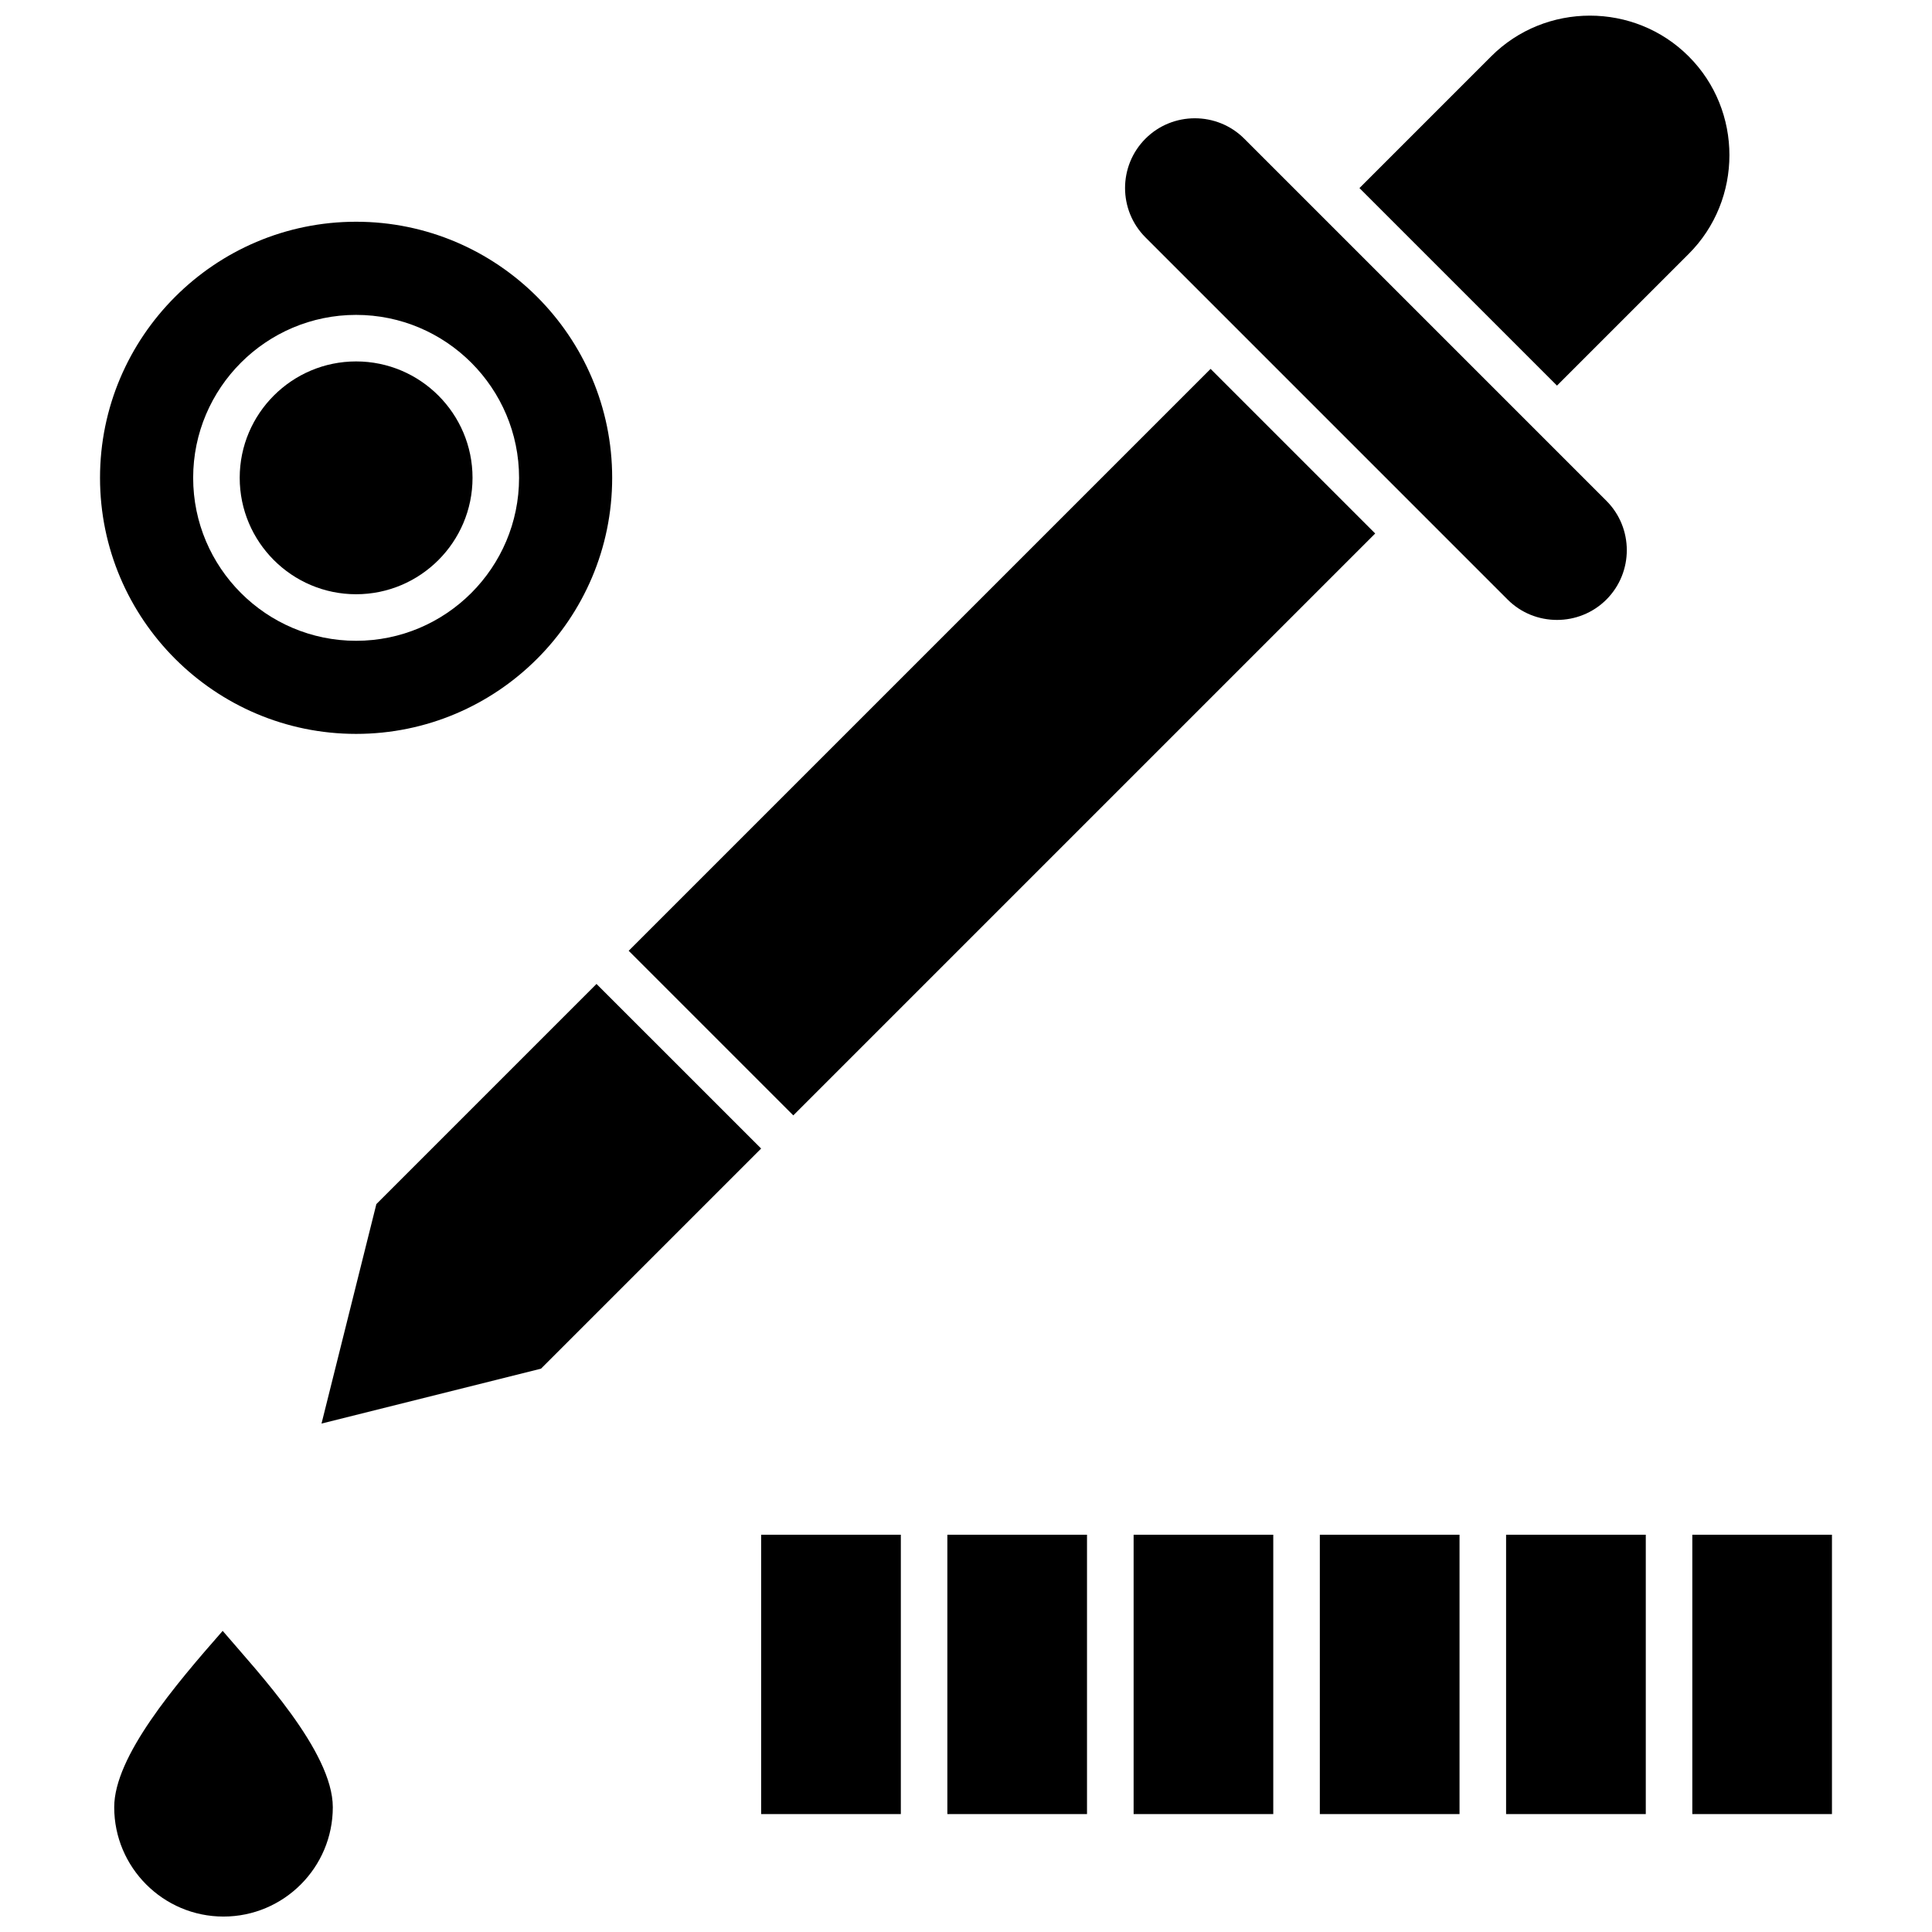
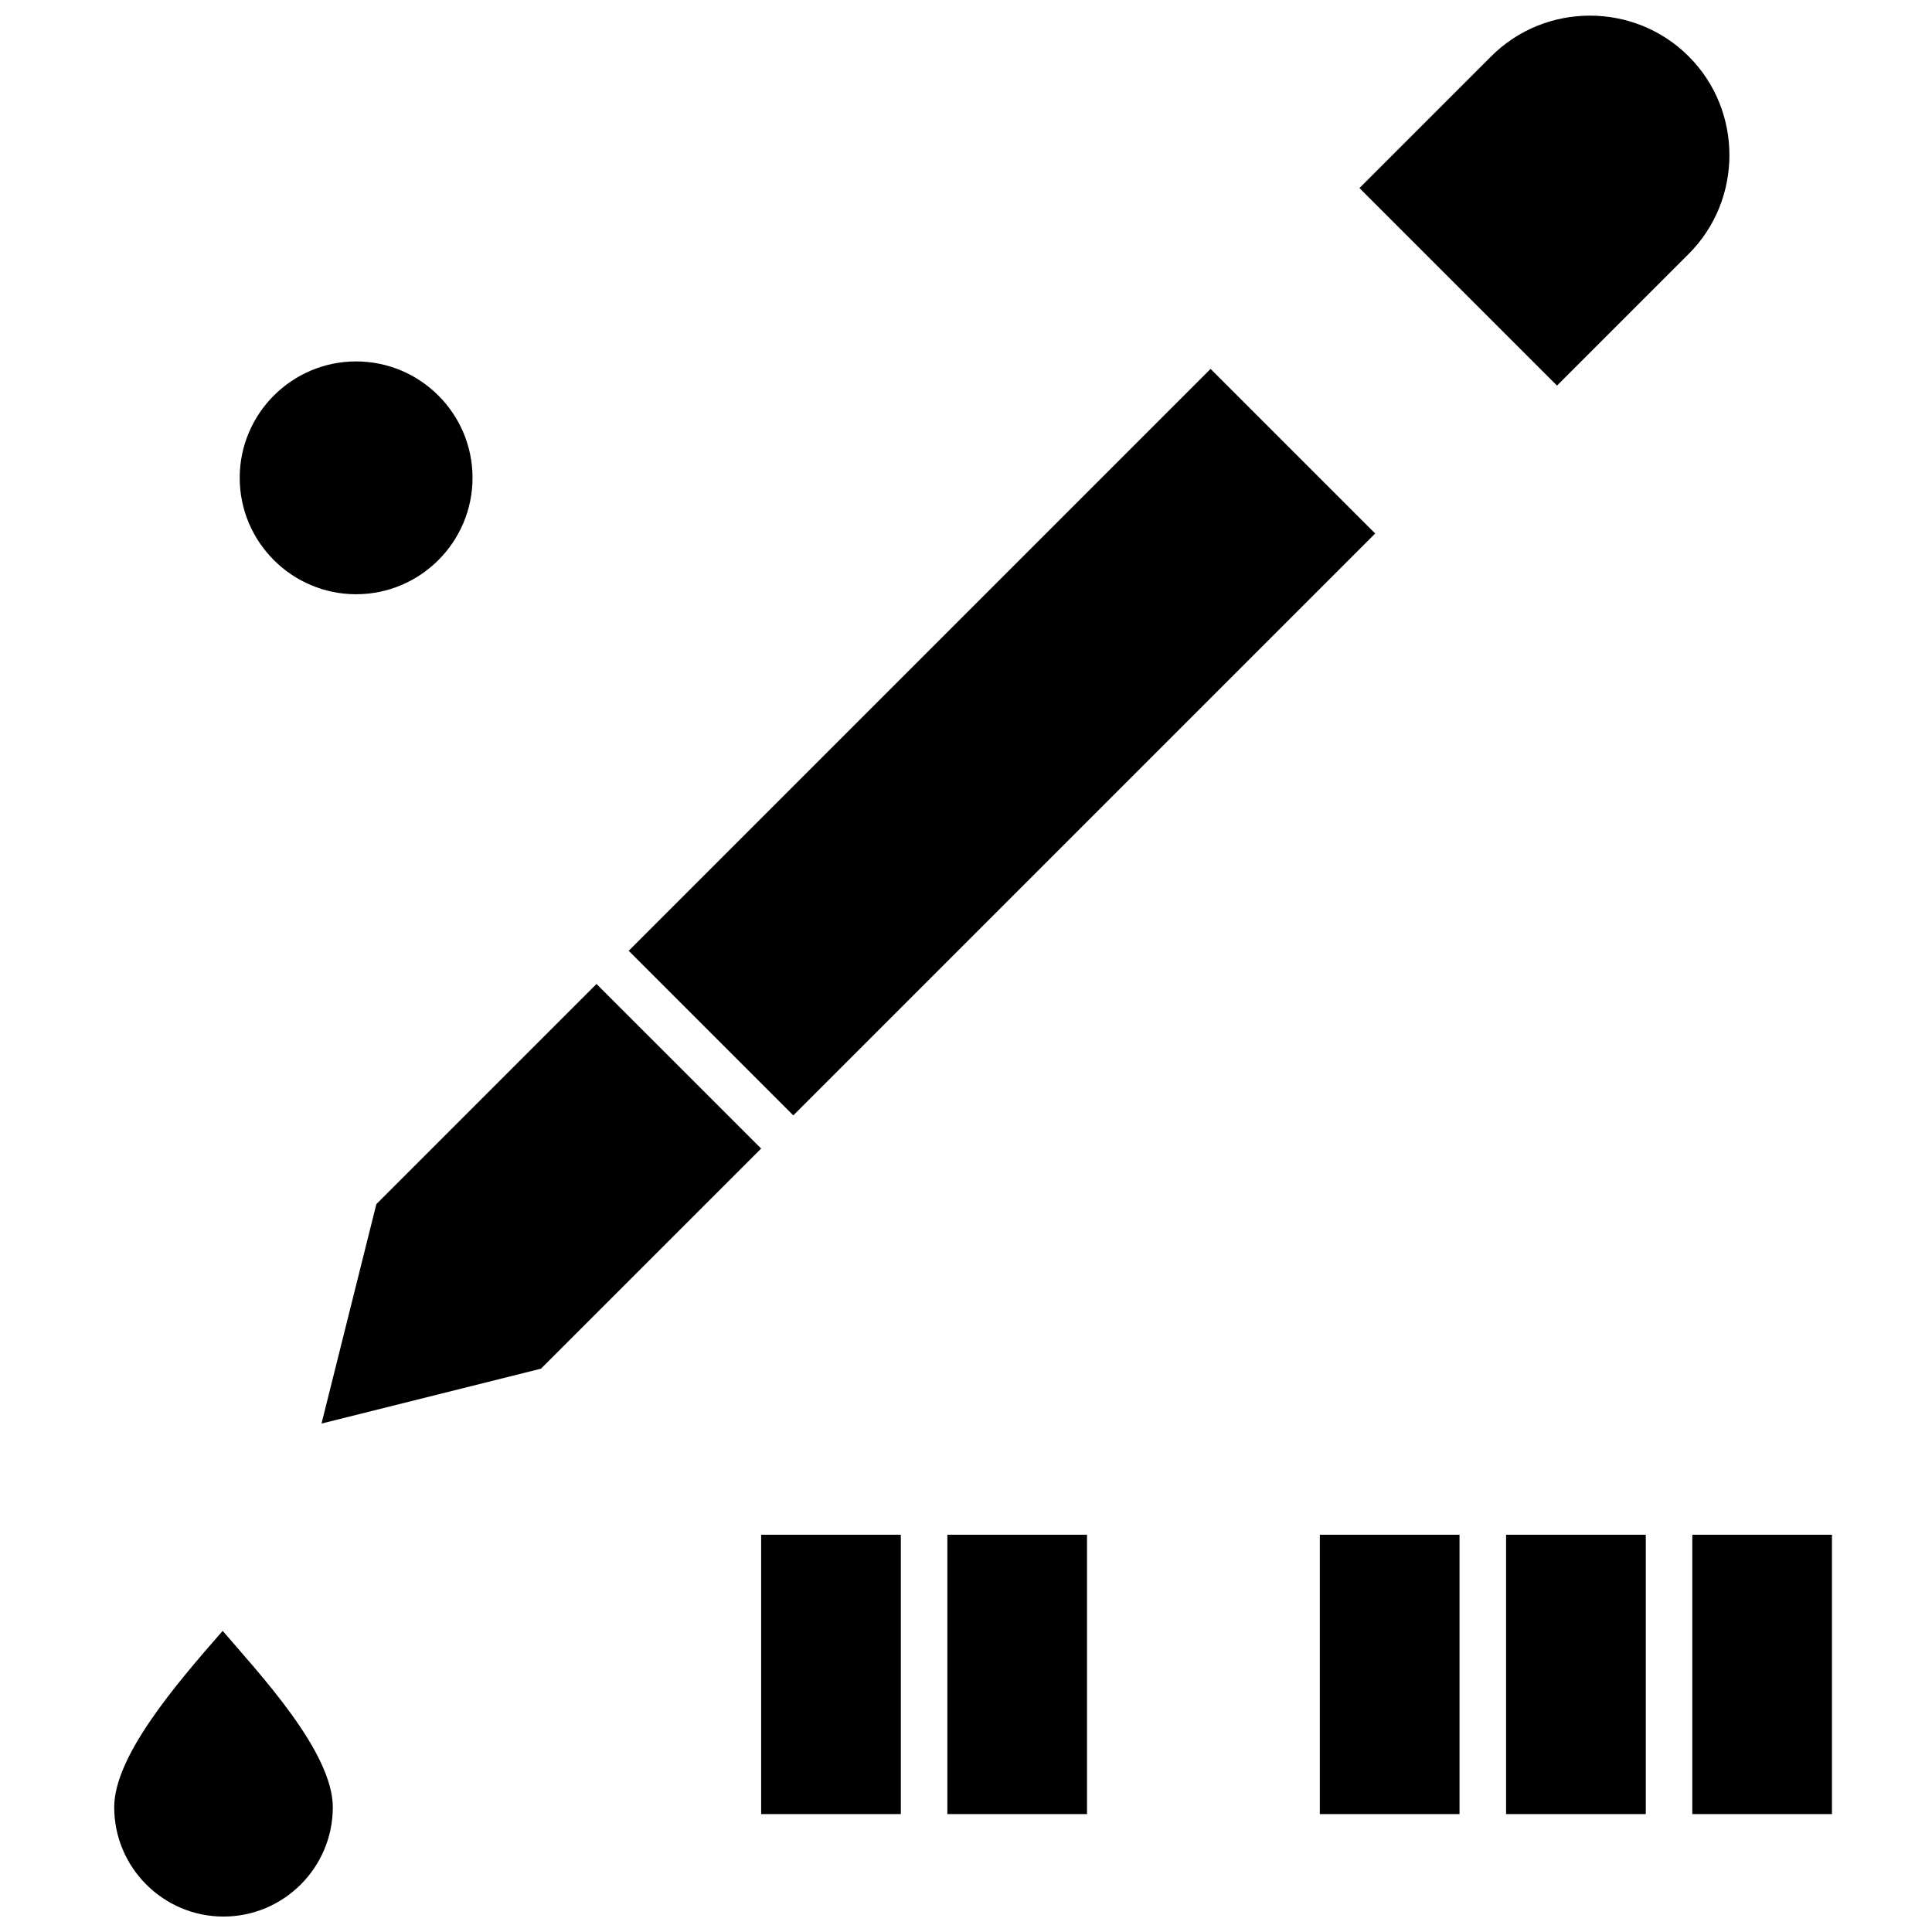
<svg xmlns="http://www.w3.org/2000/svg" width="800px" height="800px" version="1.1" viewBox="144 144 512 512">
  <defs>
    <clipPath id="b">
      <path d="m174 576h59v75.902h-59z" />
    </clipPath>
    <clipPath id="a">
      <path d="m504 148.09h99v98.906h-99z" />
    </clipPath>
  </defs>
-   <path d="m569.71 302.89c7.211-7.215 7.211-18.961 0-26.172-31.984-31.996-63.984-63.98-95.977-95.973-7.195-7.199-18.973-7.199-26.168 0-7.219 7.219-7.219 18.953 0 26.172l95.973 95.977c7.191 7.199 18.98 7.188 26.172-0.004z" fill-rule="evenodd" />
  <path d="m243.74 463.1-14.535 58.16 58.156-14.543 58.348-58.34-43.629-43.621z" fill-rule="evenodd" />
  <path d="m345.71 550.72h37.02v74.031h-37.02z" fill-rule="evenodd" />
  <path d="m310.61 395.97 154.21-154.21 43.621 43.621-154.21 154.21z" fill-rule="evenodd" />
-   <path d="m238.37 338.49c37.426 0 67.863-30.441 67.863-67.863 0-37.418-30.441-67.863-67.863-67.863-37.414 0-67.863 30.445-67.863 67.863 0 37.43 30.453 67.863 67.863 67.863zm0-111.04c23.812 0 43.188 19.375 43.188 43.18 0 23.812-19.375 43.188-43.188 43.188-23.801 0-43.18-19.375-43.18-43.188 0-23.809 19.379-43.18 43.18-43.18z" fill-rule="evenodd" />
  <g clip-path="url(#b)">
    <path d="m203.01 576.2c-12.59 14.359-28.742 33.277-28.742 46.734 0 15.977 12.996 28.973 28.957 28.973 15.984 0 28.973-13 28.973-28.973 0-14.762-19.715-35.645-29.184-46.734z" fill-rule="evenodd" />
  </g>
  <g clip-path="url(#a)">
    <path d="m591.52 158.94c-14.367-14.391-37.98-14.395-52.348 0l-34.902 34.902 52.348 52.348 34.902-34.902c14.387-14.367 14.398-37.98 0-52.348z" fill-rule="evenodd" />
  </g>
  <path d="m238.37 301.48c17.012 0 30.855-13.844 30.855-30.855 0-17.012-13.844-30.844-30.855-30.844-17 0-30.844 13.832-30.844 30.844 0 17.012 13.844 30.855 30.844 30.855z" fill-rule="evenodd" />
  <path d="m543.13 550.72h37.02v74.031h-37.02z" fill-rule="evenodd" />
  <path d="m592.48 550.72h37.008v74.031h-37.008z" fill-rule="evenodd" />
  <path d="m493.77 550.72h37.02v74.031h-37.02z" fill-rule="evenodd" />
  <path d="m395.06 550.72h37.008v74.031h-37.008z" fill-rule="evenodd" />
-   <path d="m444.42 550.72h37.008v74.031h-37.008z" fill-rule="evenodd" />
</svg>